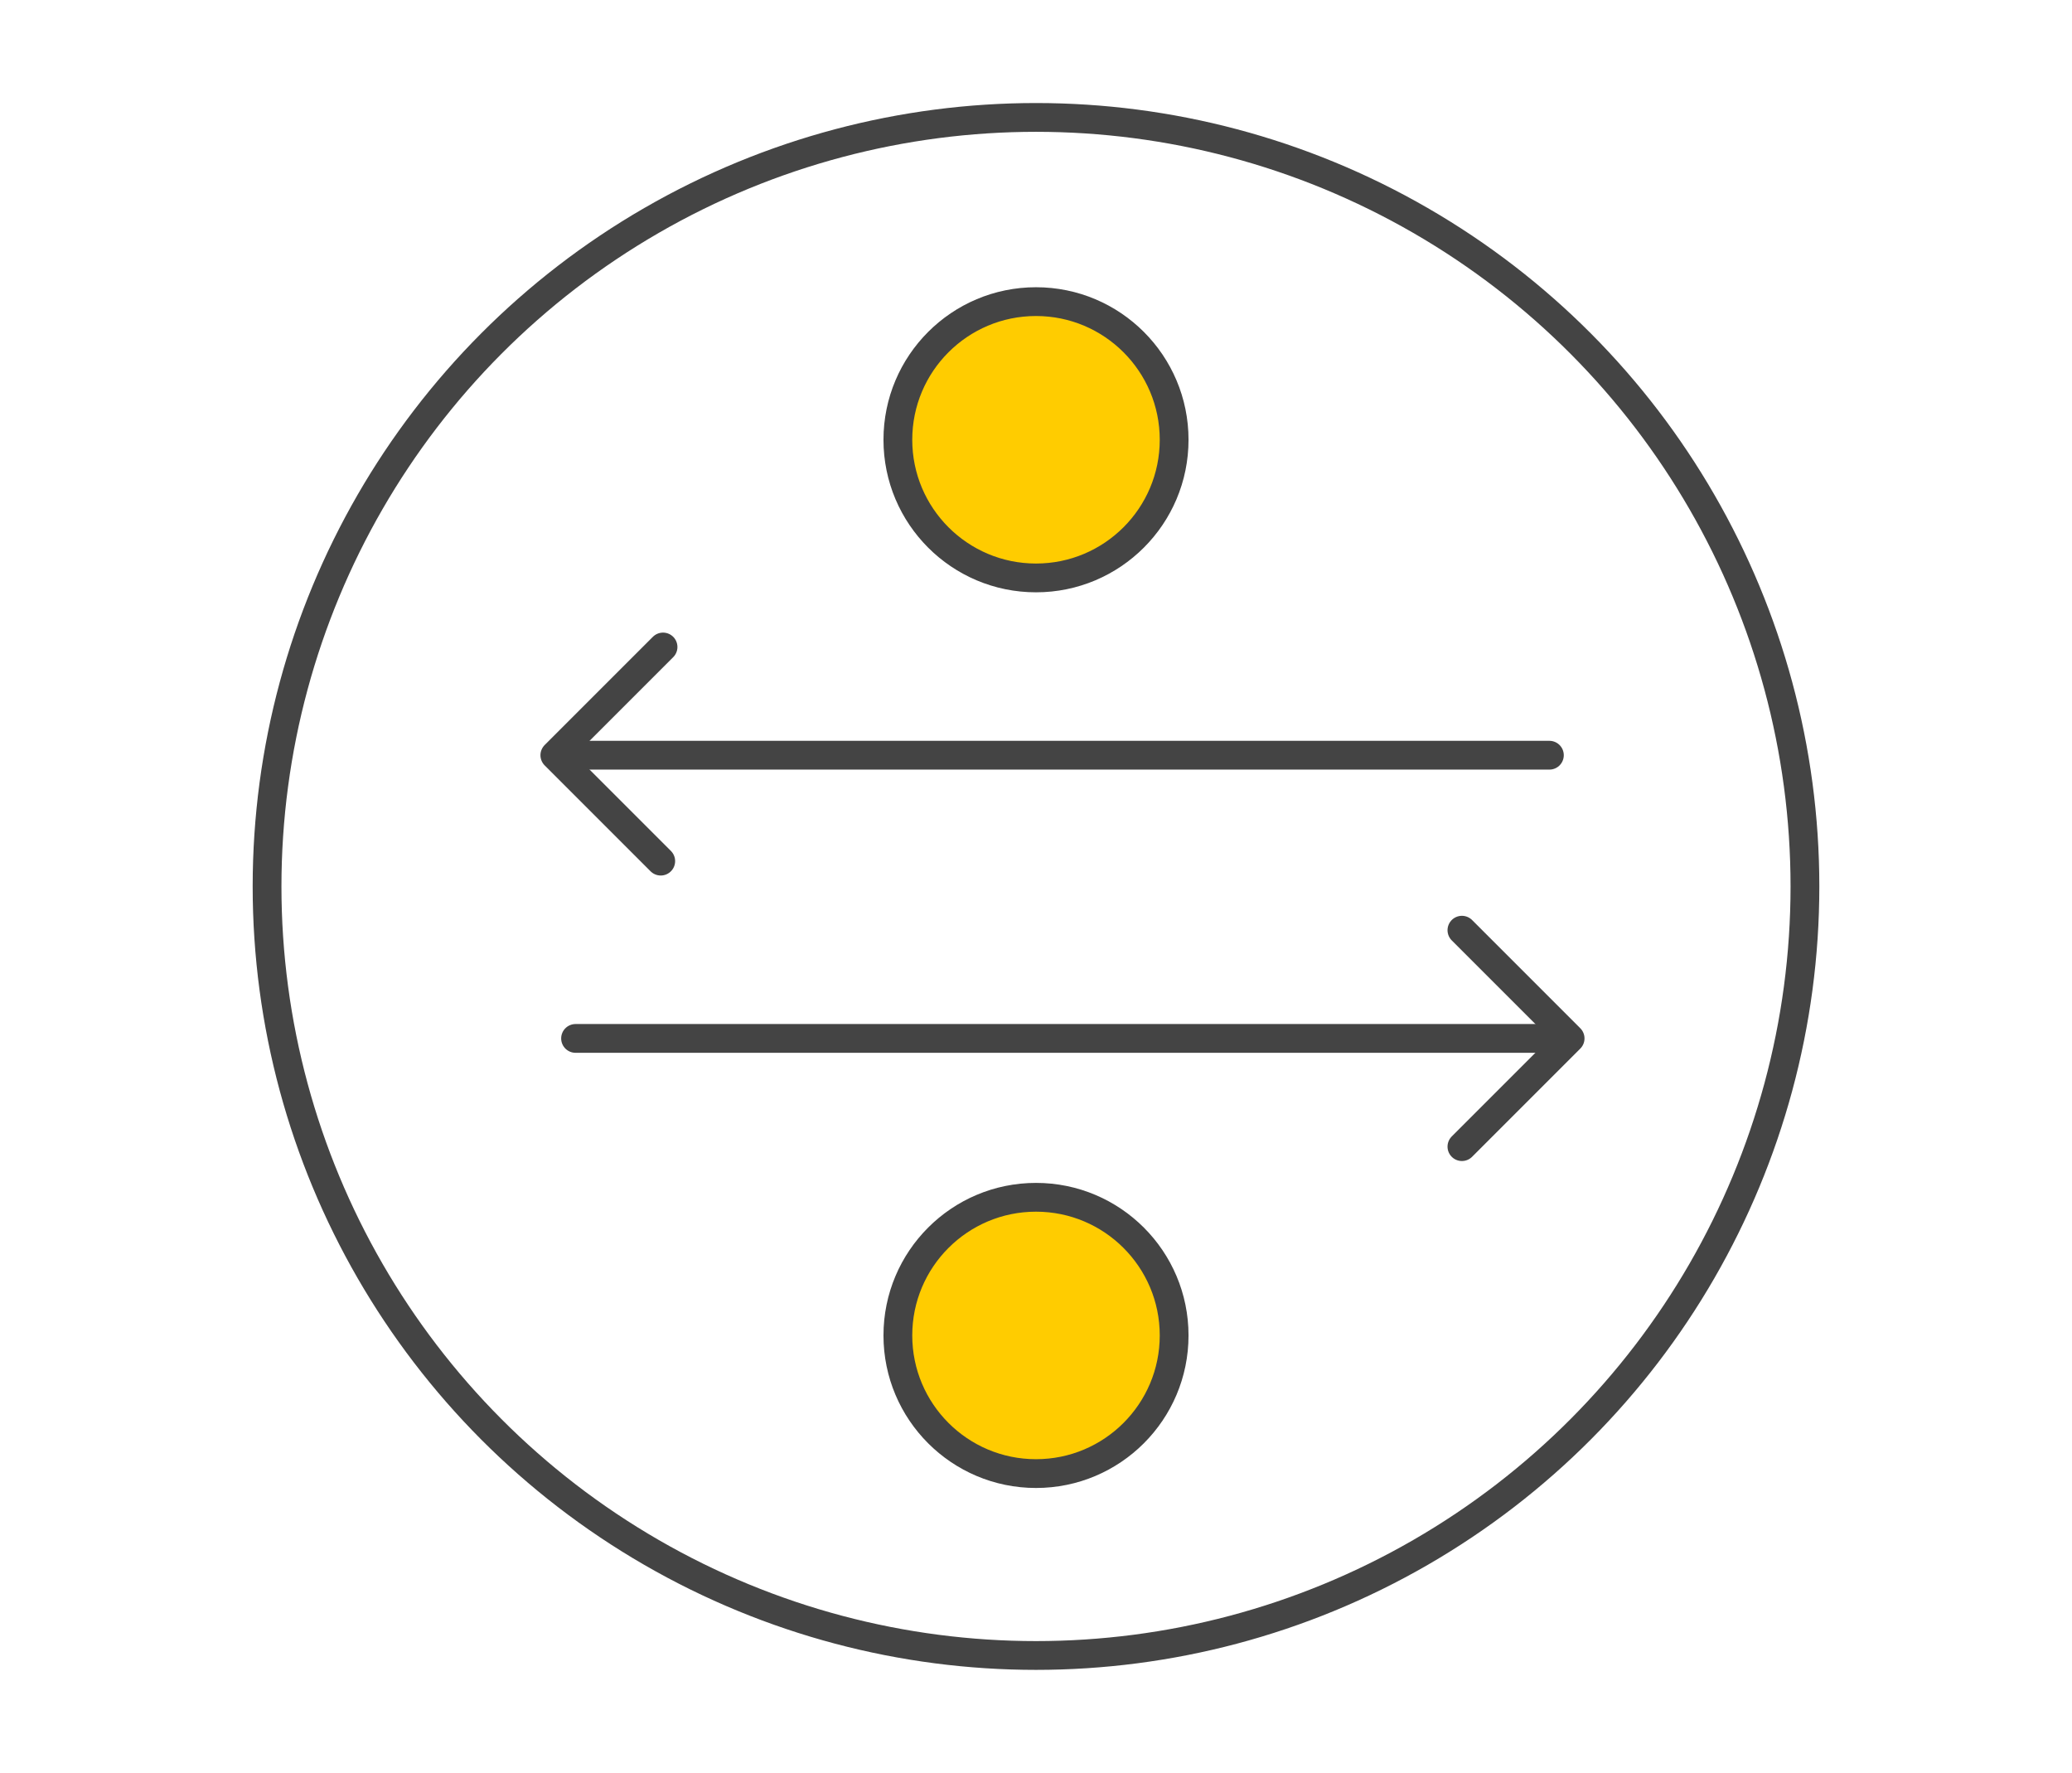
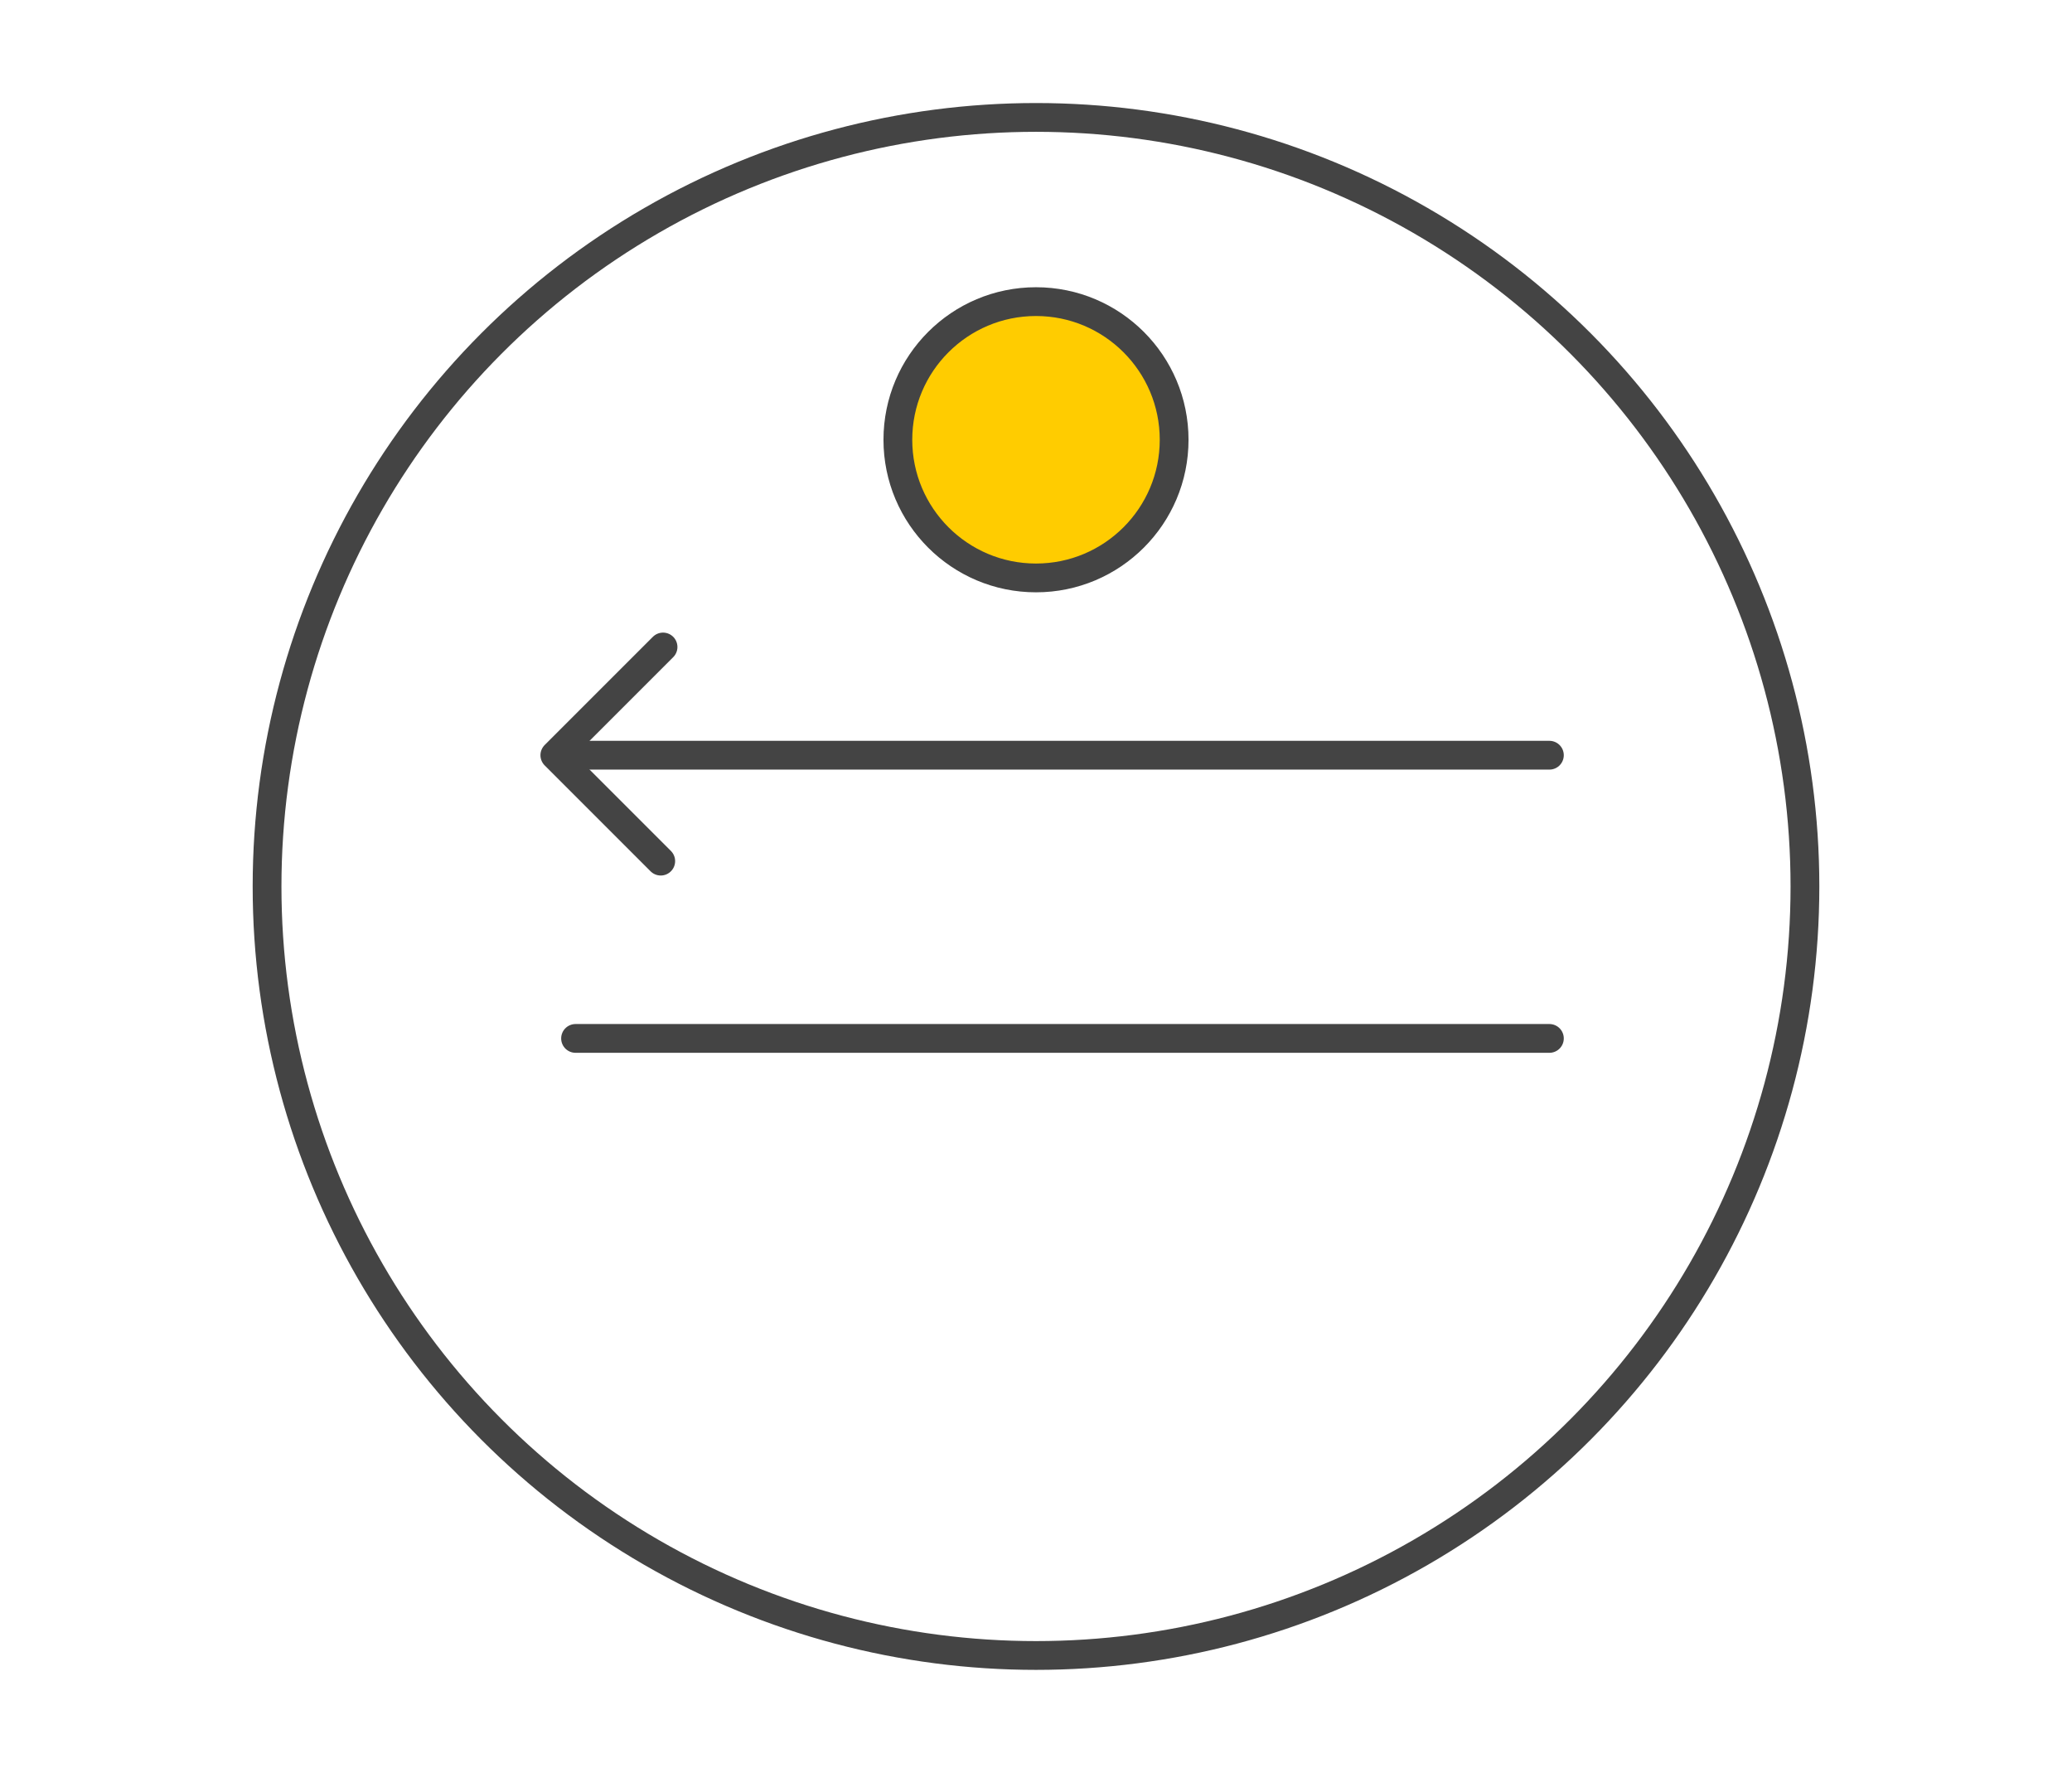
<svg xmlns="http://www.w3.org/2000/svg" version="1.1" id="Ebene_1" x="0px" y="0px" width="90px" height="77px" viewBox="0 0 90 77" style="enable-background:new 0 0 90 77;" xml:space="preserve">
  <style type="text/css">
	.st0{fill:none;stroke:#444444;stroke-width:1.25;stroke-linecap:round;stroke-linejoin:round;stroke-miterlimit:10;}
	.st1{fill:#FFCC00;stroke:#444444;stroke-width:1.25;stroke-linecap:round;stroke-linejoin:round;stroke-miterlimit:10;}
</style>
  <circle class="st0" cx="45" cy="38.5" r="33.4" />
  <g>
    <line class="st0" x1="25" y1="32.8" x2="67.3" y2="32.8" />
    <polyline class="st0" points="28.8,28.1 24.1,32.8 28.7,37.4  " />
  </g>
  <g>
    <line class="st0" x1="67.3" y1="45.1" x2="25" y2="45.1" />
-     <polyline class="st0" points="63.5,49.8 68.2,45.1 63.5,40.4  " />
  </g>
  <circle class="st1" cx="45" cy="19.1" r="6" />
-   <circle class="st1" cx="45" cy="58" r="6" />
</svg>